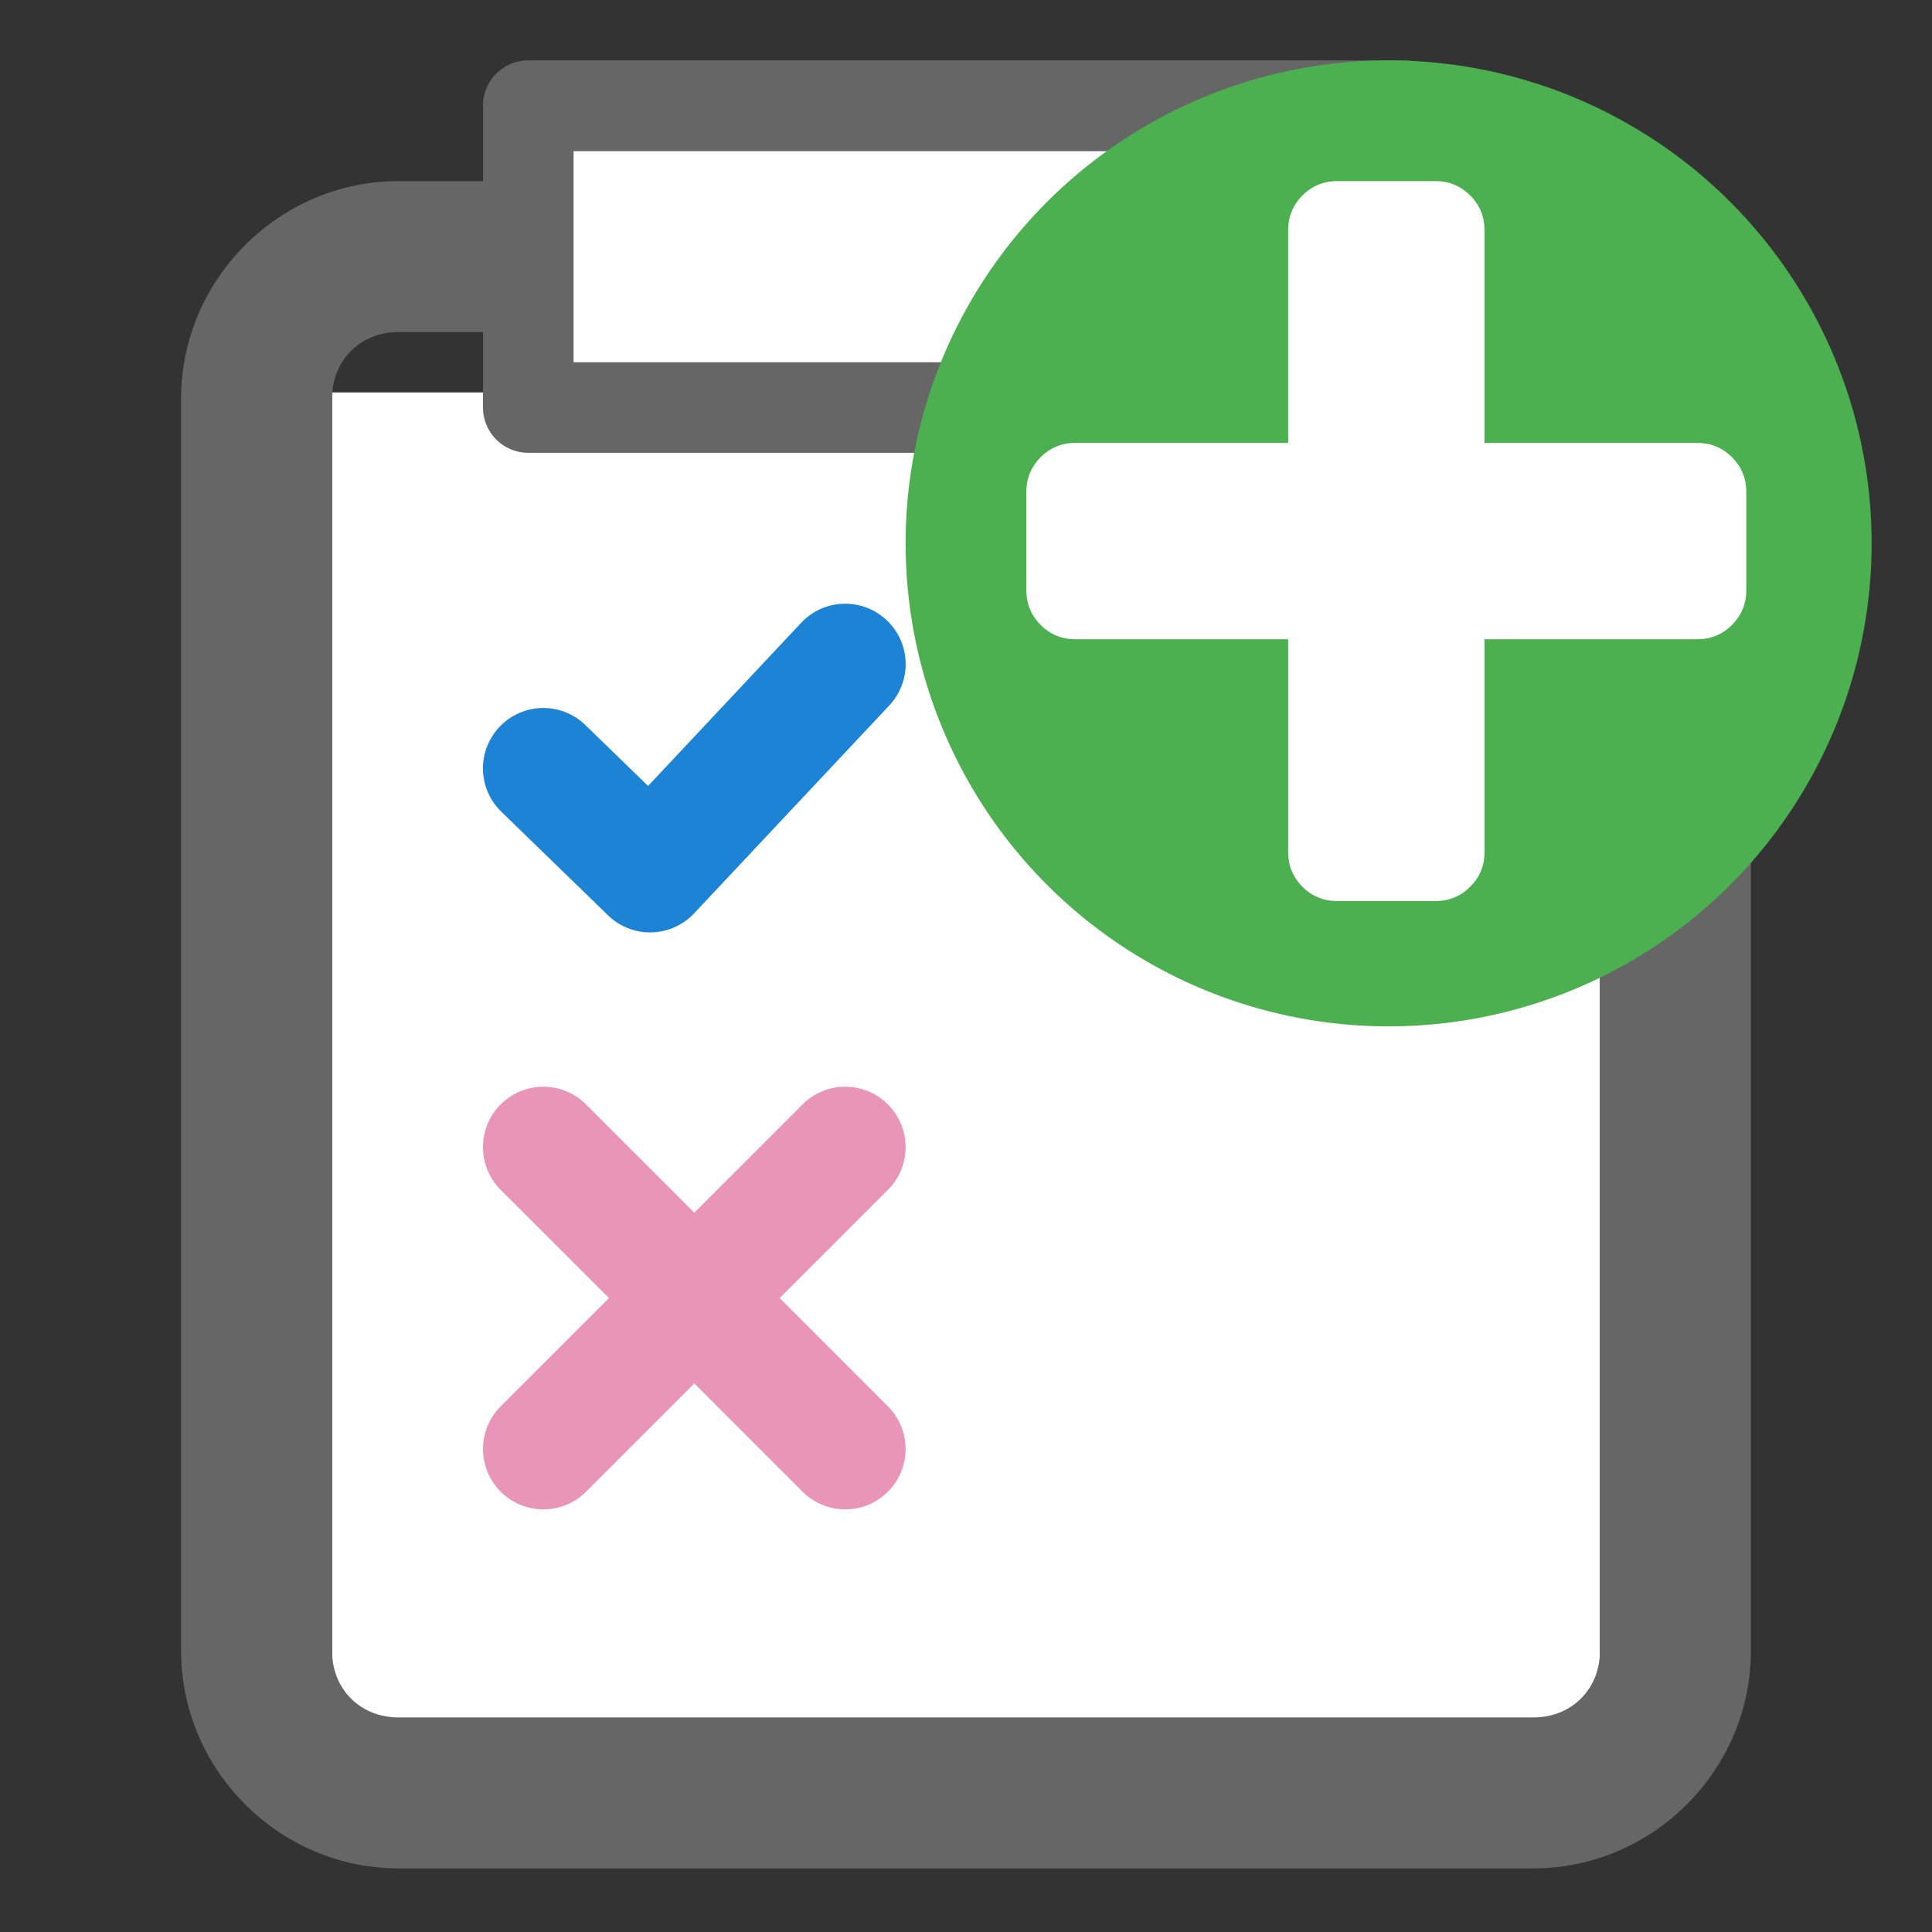
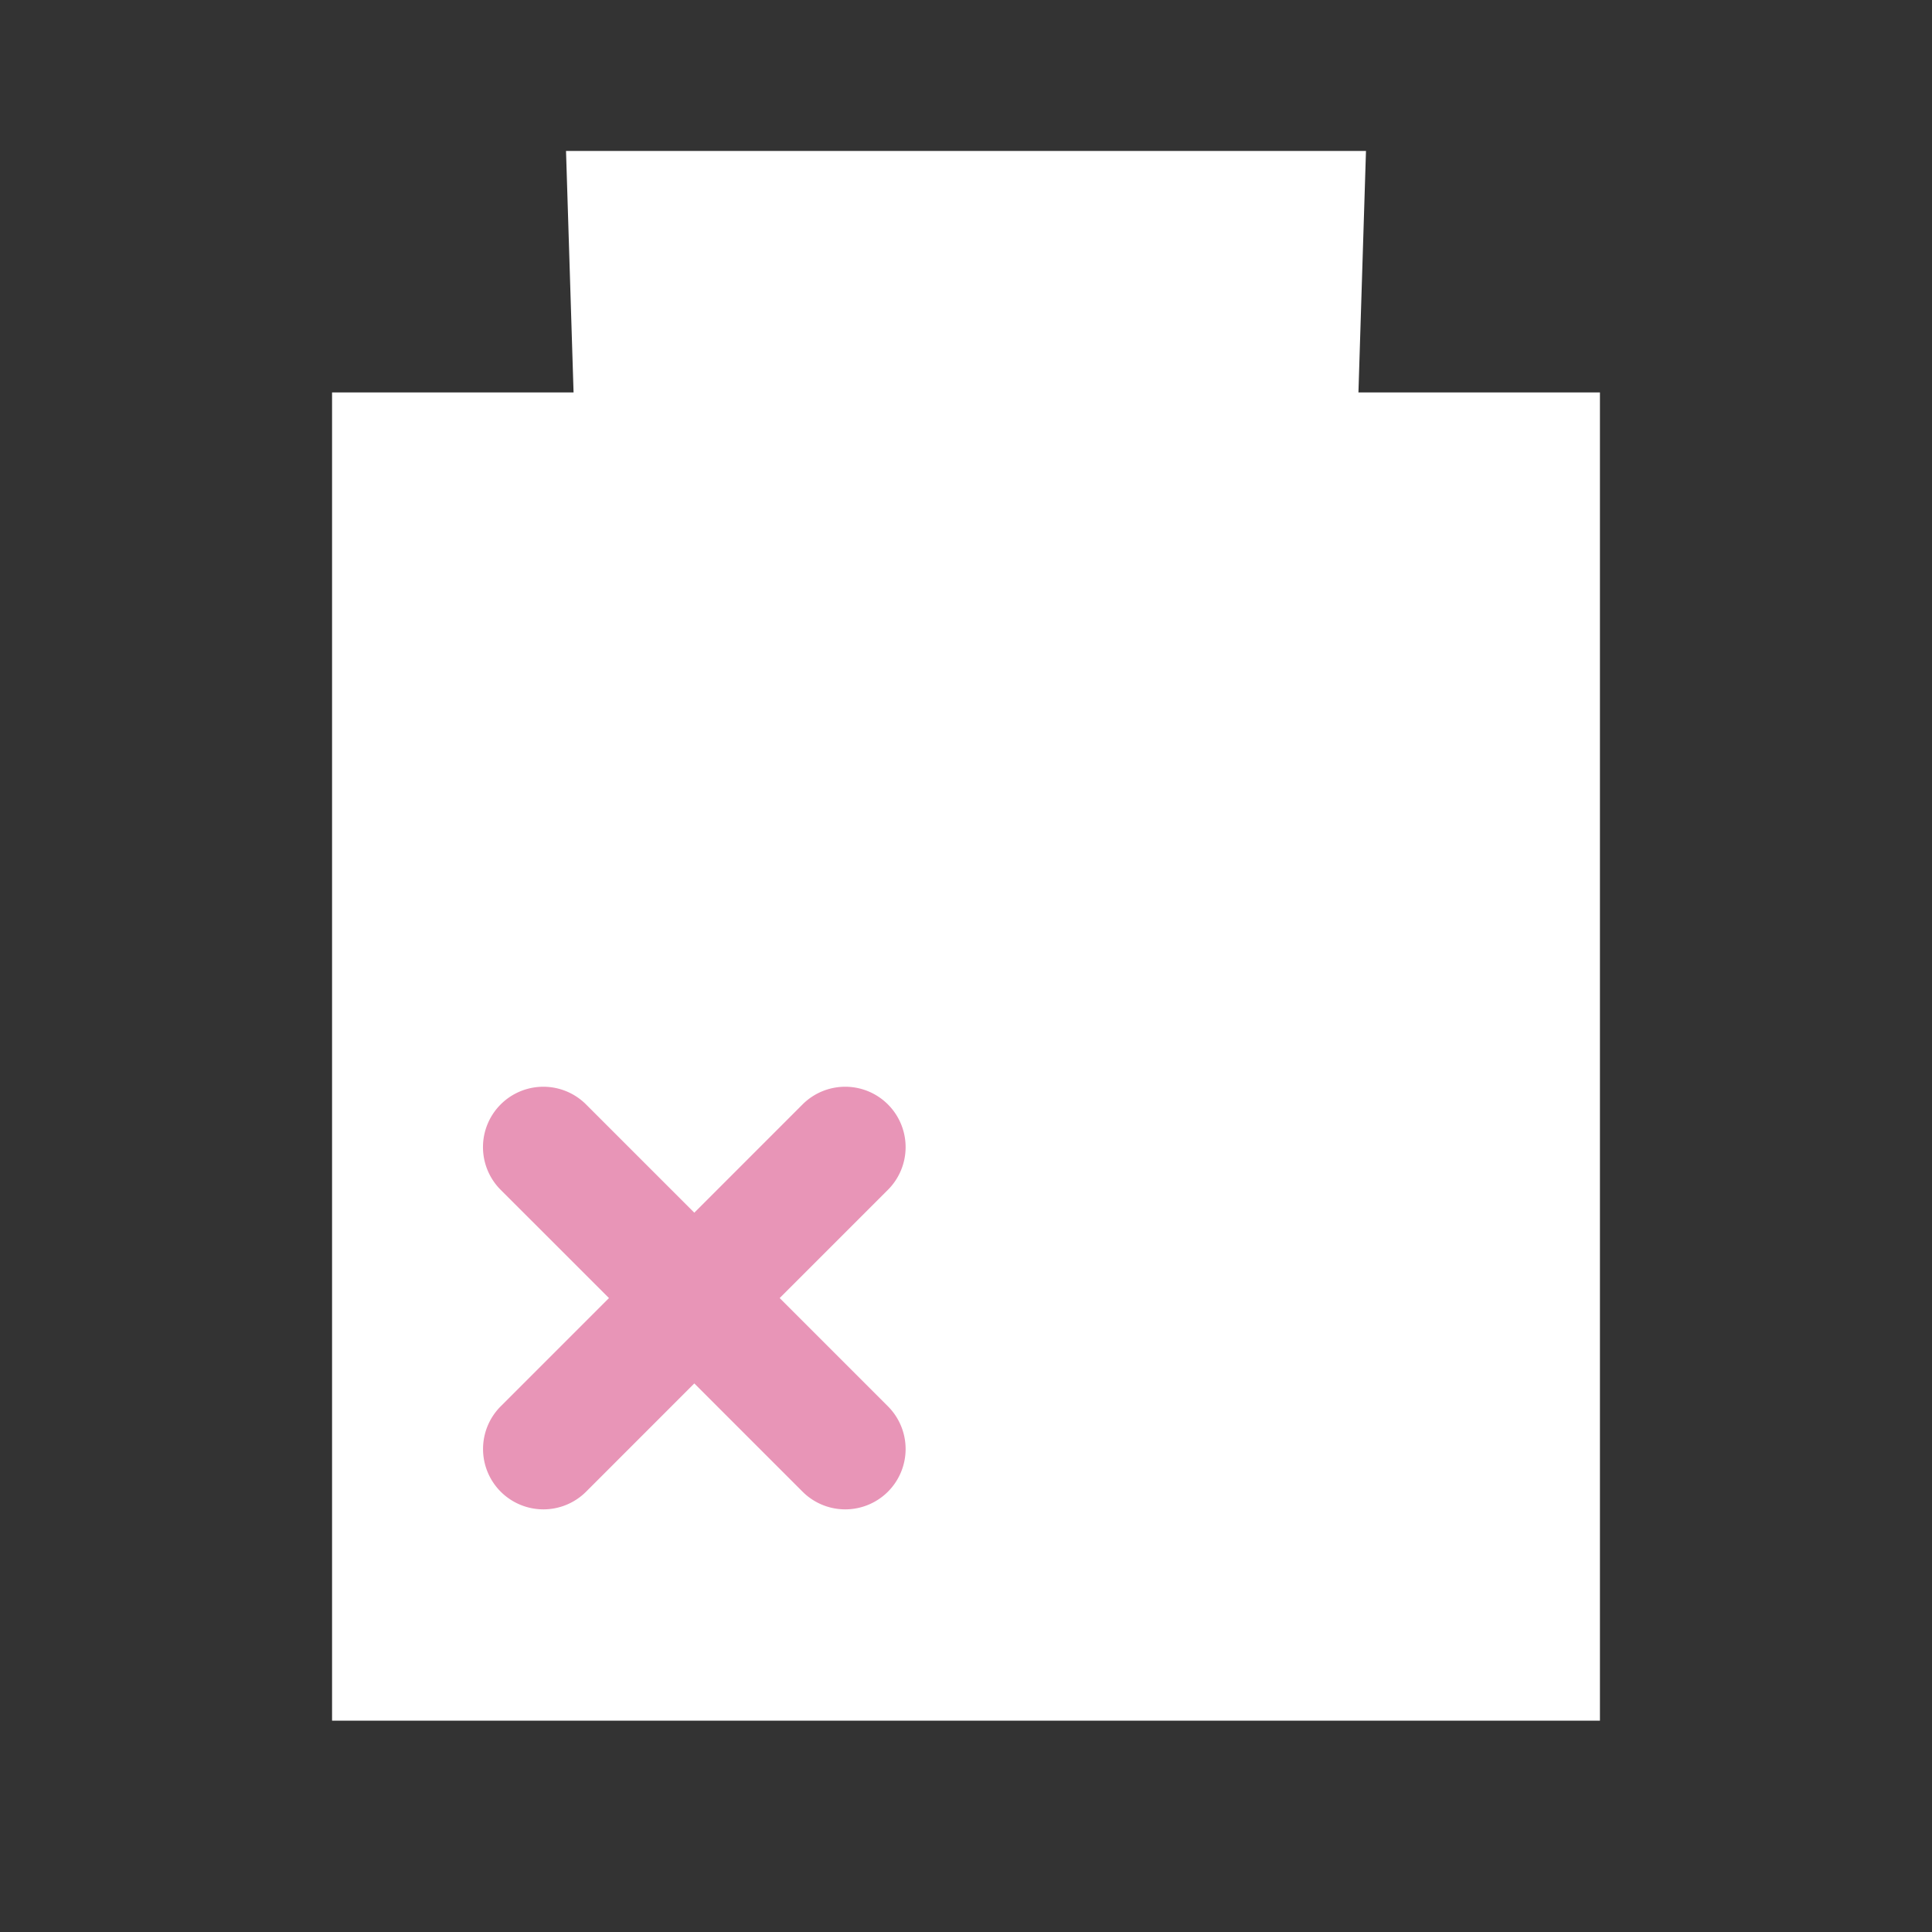
<svg xmlns="http://www.w3.org/2000/svg" width="64" height="64">
  <rect width="100%" height="100%" fill="#333333" stroke="none" />
  <path d="M11 13h8l-.25-8h26.5L45 13h8v44H11z" fill="#fff" paint-order="fill markers stroke" />
-   <path style="line-height:normal;font-variant-ligatures:normal;font-variant-position:normal;font-variant-caps:normal;font-variant-numeric:normal;font-variant-alternates:normal;font-variant-east-asian:normal;font-feature-settings:normal;font-variation-settings:normal;text-indent:0;text-align:start;text-decoration-line:none;text-decoration-style:solid;text-decoration-color:#000;text-transform:none;text-orientation:mixed;shape-padding:0;shape-margin:0;inline-size:0;isolation:auto;mix-blend-mode:normal" d="M27.96 20a2 2 0 0 0-1.419.63l-5.072 5.405-2.076-2.015a2 2 0 0 0-2.829.04 2 2 0 0 0 .043 2.829l3.536 3.433a2 2 0 0 0 2.851-.066l6.465-6.887a2 2 0 0 0-.09-2.828A2 2 0 0 0 27.961 20z" color="#000" font-weight="400" font-family="sans-serif" overflow="visible" fill="#1d83d4" fill-rule="evenodd" />
  <path style="line-height:normal;font-variant-ligatures:normal;font-variant-position:normal;font-variant-caps:normal;font-variant-numeric:normal;font-variant-alternates:normal;font-variant-east-asian:normal;font-feature-settings:normal;font-variation-settings:normal;text-indent:0;text-align:start;text-decoration-line:none;text-decoration-style:solid;text-decoration-color:#000;text-transform:none;text-orientation:mixed;shape-padding:0;shape-margin:0;inline-size:0;isolation:auto;mix-blend-mode:normal" d="M18.025 36a2 2 0 0 0-1.44.586 2 2 0 0 0 0 2.828L20.173 43l-3.586 3.586a2 2 0 0 0 0 2.828 2 2 0 0 0 2.828 0L23 45.828l3.586 3.586a2 2 0 0 0 2.828 0 2 2 0 0 0 0-2.828L25.828 43l3.586-3.586a2 2 0 0 0 0-2.828A2 2 0 0 0 28.025 36a2 2 0 0 0-1.44.586L23 40.172l-3.586-3.586A2 2 0 0 0 18.025 36z" color="#000" font-weight="400" font-family="sans-serif" overflow="visible" fill="#e895b7" fill-rule="evenodd" />
-   <path style="line-height:normal;font-variant-ligatures:normal;font-variant-position:normal;font-variant-caps:normal;font-variant-numeric:normal;font-variant-alternates:normal;font-variant-east-asian:normal;font-feature-settings:normal;font-variation-settings:normal;text-indent:0;text-align:start;text-decoration-line:none;text-decoration-style:solid;text-decoration-color:#000;text-transform:none;text-orientation:mixed;shape-padding:0;shape-margin:0;inline-size:0;isolation:auto;mix-blend-mode:normal" d="M17.5 2A1.5 1.5 0 0 0 16 3.5V6h-2.8C9.252 6 6 9.255 6 13.201V54.69c0 3.946 3.253 7.202 7.2 7.202h37.6c3.947 0 7.2-3.256 7.2-7.202V13.201C58 9.255 54.747 6 50.8 6H48V3.5A1.5 1.5 0 0 0 46.5 2zM19 5h26v7H19zm-5.8 6H16v2.5a1.5 1.5 0 0 0 1.5 1.5h29a1.5 1.5 0 0 0 1.5-1.5V11h2.8c1.263 0 2.2.938 2.2 2.201V54.69c0 1.263-.937 2.202-2.2 2.202H13.2c-1.263 0-2.2-.939-2.2-2.202V13.201c0-1.263.937-2.201 2.2-2.201z" color="#000" font-weight="400" font-family="sans-serif" overflow="visible" fill="#666" paint-order="fill markers stroke" />
  <g transform="matrix(.5 0 0 .5 30 2)">
-     <circle fill="#4caf50" cx="32" cy="32" r="32" />
-     <path fill="#fff" d="M54.748 26.293c-.632-.633-1.4-.949-2.304-.949H38.352V11.252c0-.903-.316-1.671-.949-2.304C36.771 8.316 36.003 8 35.1 8h-6.503c-.903 0-1.671.316-2.303.948-.633.633-.949 1.4-.949 2.304v14.092H11.252a3.14 3.14 0 0 0-2.304.949c-.632.632-.948 1.4-.948 2.303v6.505c0 .903.316 1.67.948 2.303.633.632 1.4.948 2.304.948h14.092v14.093c0 .903.316 1.672.948 2.304.633.632 1.4.948 2.304.948H35.1c.904 0 1.671-.316 2.304-.948.632-.633.948-1.4.948-2.304V38.352h14.092c.904 0 1.672-.316 2.304-.948.632-.632.948-1.4.948-2.303v-6.505c0-.903-.315-1.671-.948-2.303z" />
-   </g>
+     </g>
</svg>